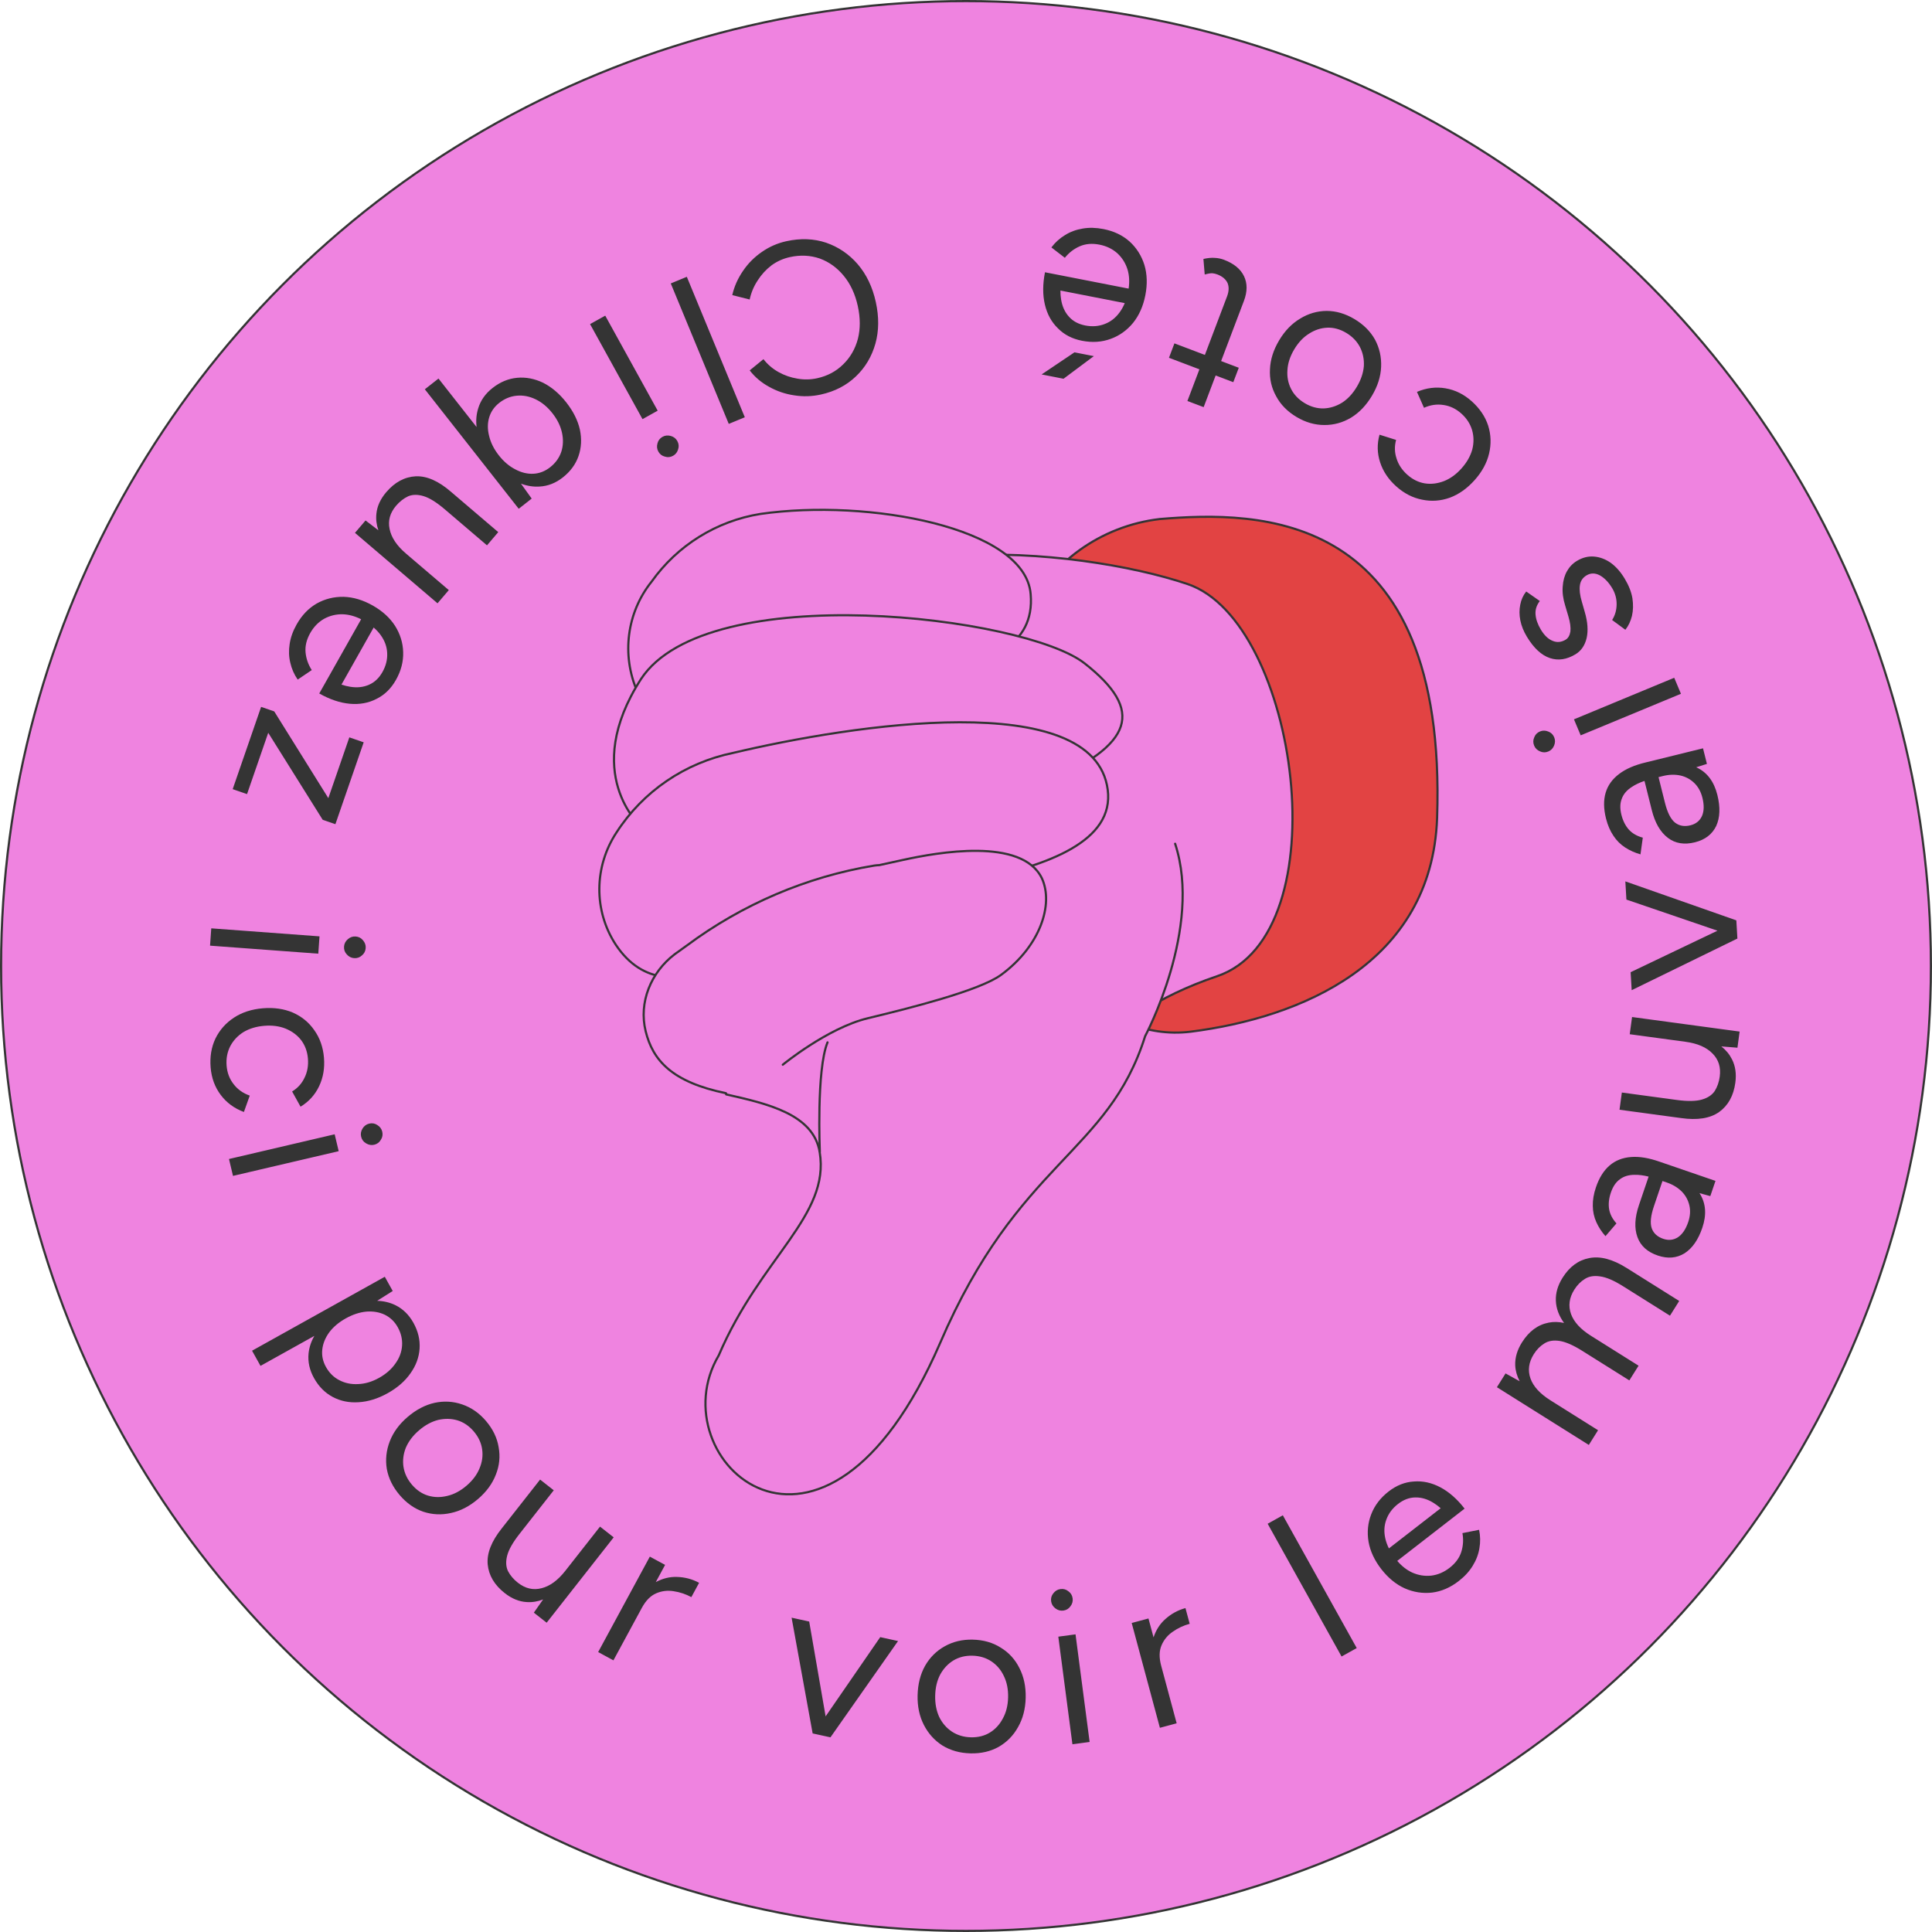
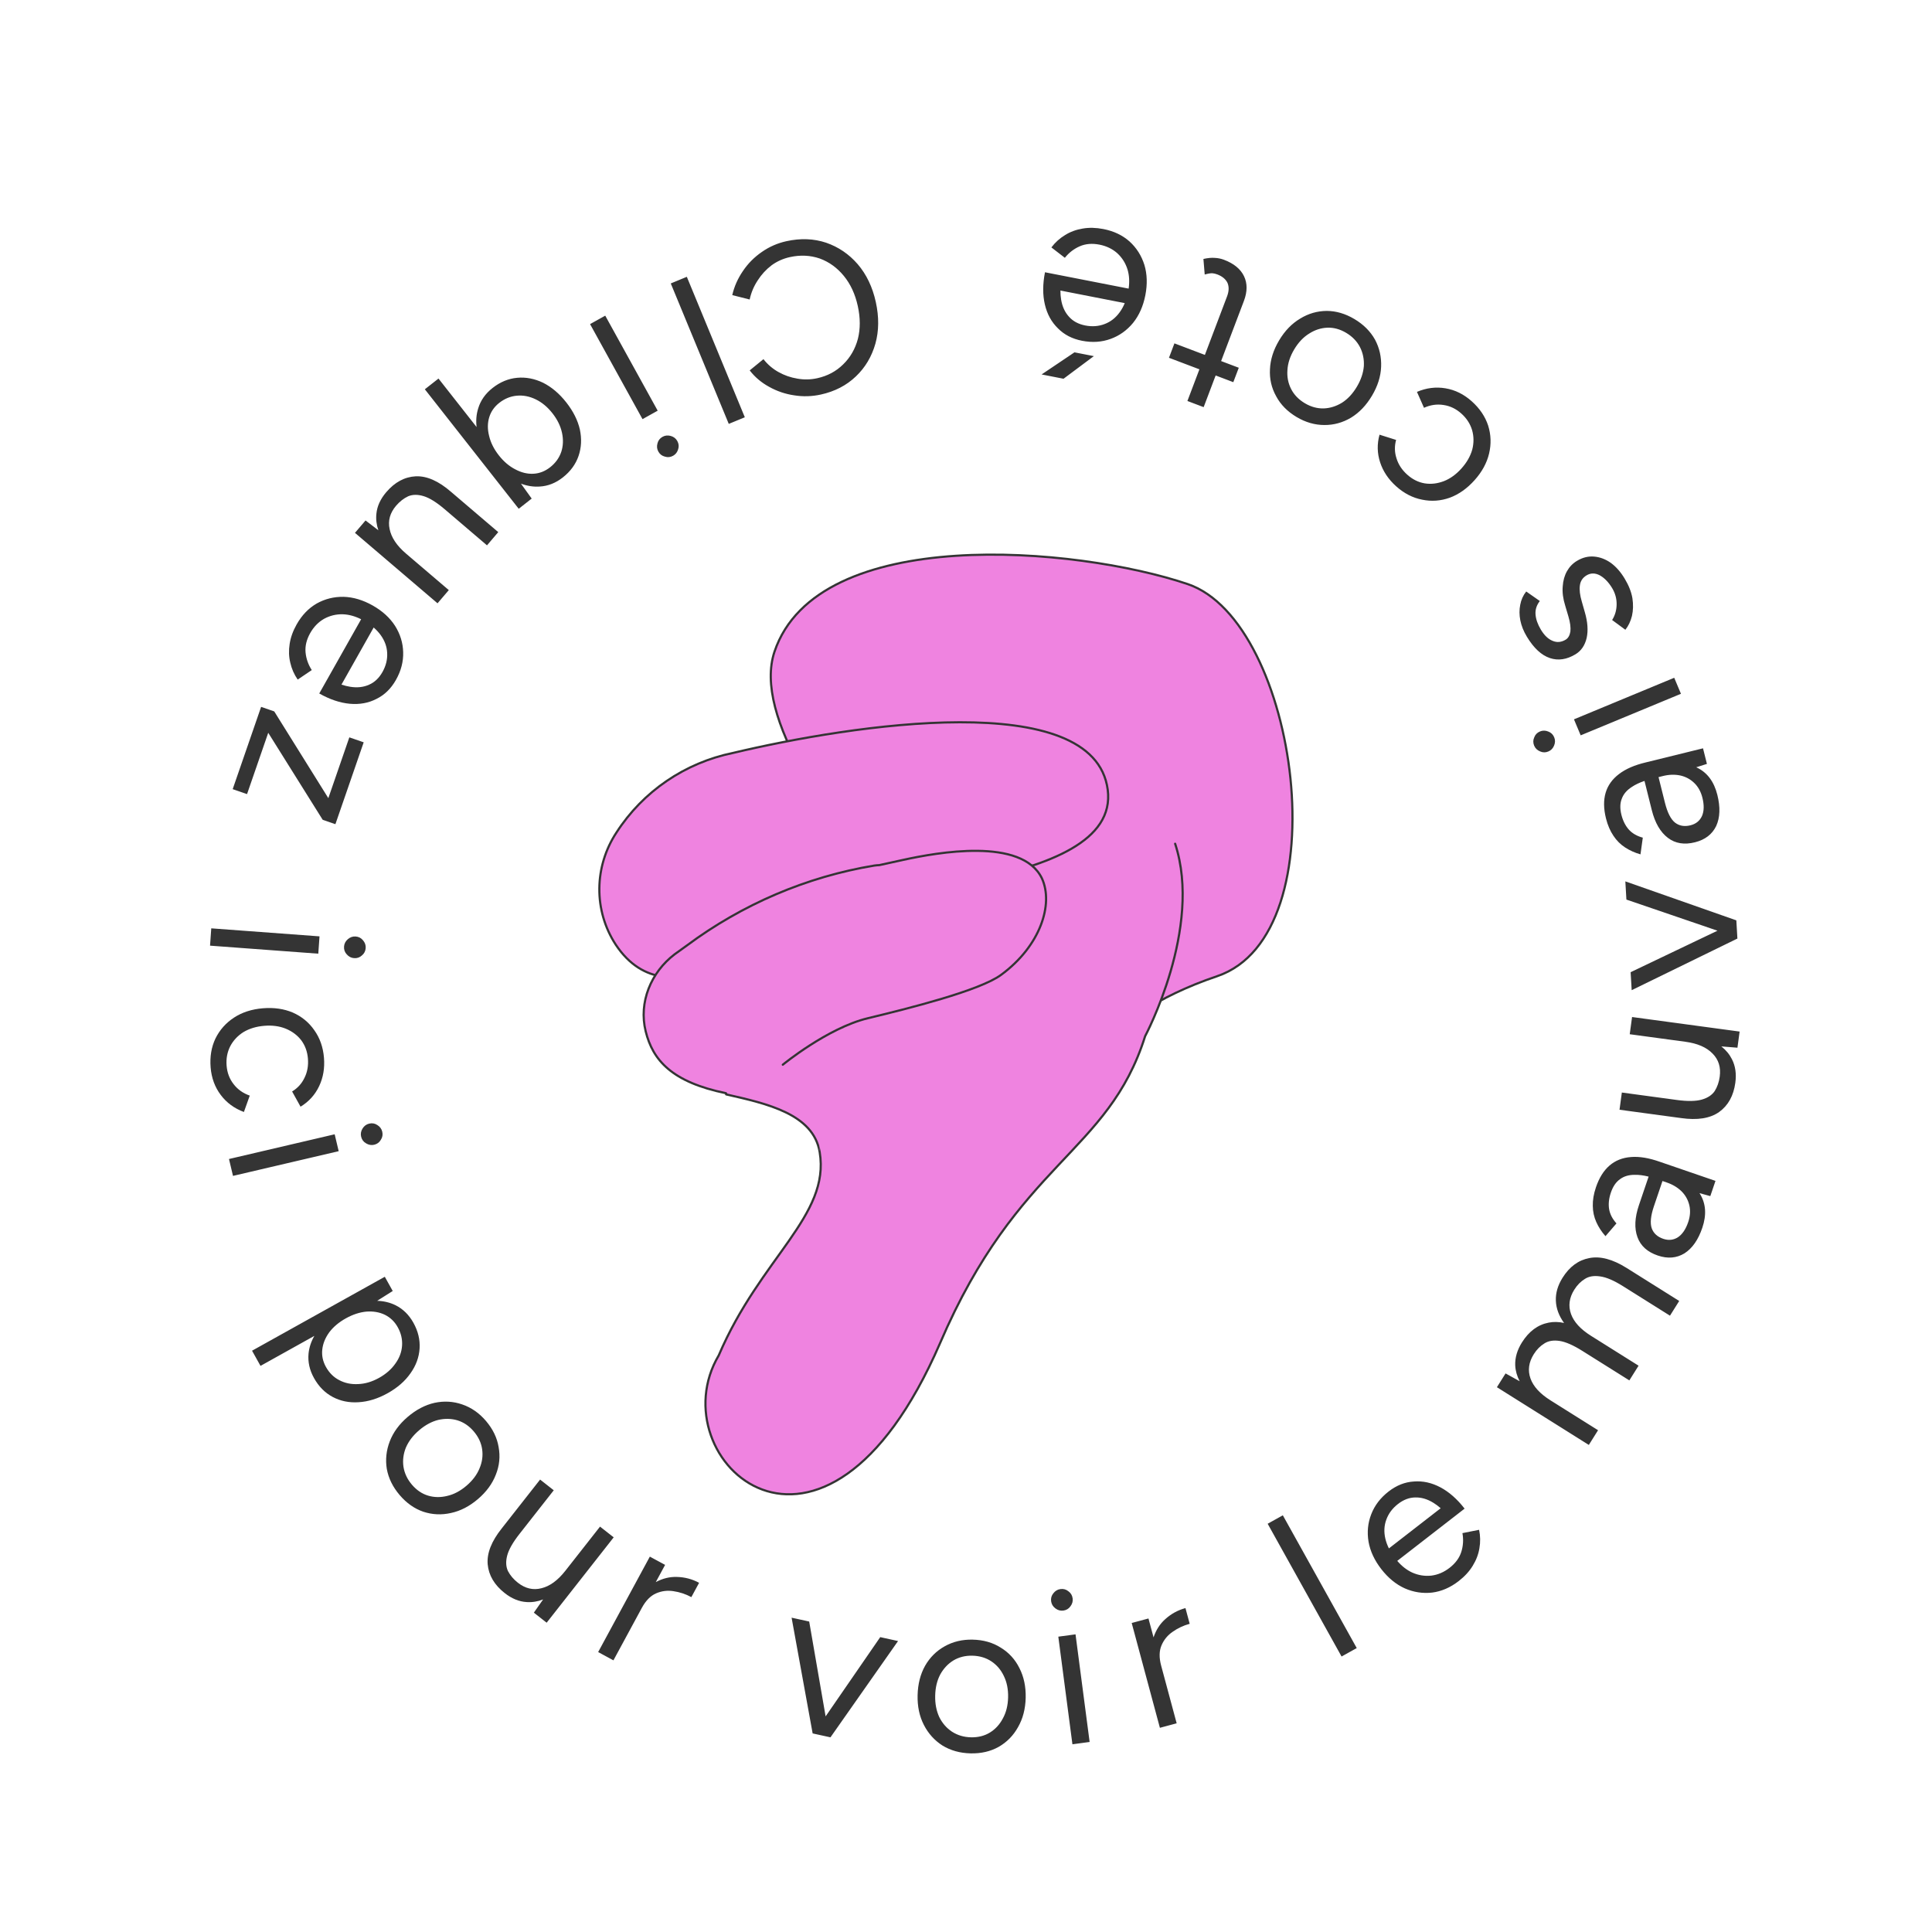
<svg xmlns="http://www.w3.org/2000/svg" width="178" height="178" viewBox="0 0 178 178" fill="none">
-   <circle cx="89" cy="89" r="88.9" fill="#EF83E0" stroke="#343434" stroke-width="0.2" />
-   <path d="M94.395 56.827C96.702 51.834 101.43 48.459 106.852 47.82C115.872 47.075 133.377 46.817 132.403 75.377C131.912 88.814 119.775 93.775 109.695 95.053C101.315 96.072 95.499 87.525 94.495 84.043C92.505 77.388 94.347 56.814 94.347 56.814L94.395 56.827Z" fill="#E24343" stroke="#343434" stroke-width="0.2" stroke-linecap="round" stroke-linejoin="round" />
  <path d="M99.277 100.065C99.277 100.065 100.697 93.814 112.135 89.941C123.573 86.068 119.618 57.259 109.427 53.814C99.188 50.356 75.332 48.249 71.357 60.039C67.37 71.876 99.29 100.017 99.29 100.017L99.277 100.065Z" fill="#EF83E0" stroke="#343434" stroke-width="0.2" stroke-linecap="round" stroke-linejoin="round" />
  <path d="M63.968 83.617L66.902 100.828C70.65 101.68 74.935 102.624 75.52 106.147C76.496 112.02 70.064 115.856 66.219 124.876C60.55 134.426 75.803 148.664 86.606 123.758C93.807 106.966 102.085 106.328 105.506 95.461C105.506 95.461 110.824 85.51 108.268 77.735" fill="#EF83E0" />
  <path d="M63.968 83.617L66.902 100.828C70.65 101.68 74.935 102.624 75.52 106.147C76.496 112.02 70.064 115.856 66.219 124.876C60.55 134.426 75.803 148.664 86.606 123.758C93.807 106.966 102.085 106.328 105.506 95.461C105.506 95.461 110.824 85.51 108.268 77.735" stroke="#343434" stroke-width="0.2" stroke-linecap="round" stroke-linejoin="round" />
-   <path d="M58.704 63.688C57.255 60.342 57.74 56.441 60.034 53.587C62.408 50.245 66.018 47.998 70.067 47.349C79.982 45.925 94.463 48.581 94.956 54.732C95.784 64.391 77.421 61.001 74.288 62.61C71.558 63.664 62.094 71.585 58.656 63.675L58.704 63.688Z" fill="#EF83E0" stroke="#343434" stroke-width="0.2" stroke-linecap="round" stroke-linejoin="round" />
-   <path d="M59.043 76.125C59.043 76.125 53.463 71.263 59.058 62.56C65.177 53.232 94.408 56.78 99.925 61.115C105.442 65.45 104.553 68.578 96.189 72.203C87.825 75.828 59.056 76.077 59.056 76.077L59.043 76.125Z" fill="#EF83E0" stroke="#343434" stroke-width="0.2" stroke-linecap="round" stroke-linejoin="round" />
  <path d="M56.731 87.034C54.67 83.881 54.739 79.818 56.799 76.698C59.24 72.914 63.107 70.277 67.531 69.371C78.422 66.78 100.819 63.294 102.057 72.756C103.294 82.218 77.713 81.791 74.202 83.86C71.252 85.926 61.705 94.54 56.731 87.034Z" fill="#EF83E0" stroke="#343434" stroke-width="0.2" stroke-linecap="round" stroke-linejoin="round" />
  <path d="M75.533 106.1C75.533 106.1 75.207 98.564 76.242 96.036L75.533 106.1Z" fill="#EF83E0" />
-   <path d="M75.533 106.1C75.533 106.1 75.207 98.564 76.242 96.036" stroke="#343434" stroke-width="0.2" stroke-linecap="round" stroke-linejoin="round" />
  <path d="M72.122 98.094C72.122 98.094 76.241 94.709 79.947 93.815C83.654 92.921 90.264 91.274 92.236 89.813C95.852 87.16 97.088 83.309 95.994 80.924C94.159 77.117 86.334 78.54 83.193 79.228C80.051 79.917 81.454 79.63 80.556 79.746C74.315 80.777 68.382 83.32 63.289 87.107L62.152 87.924C59.974 89.585 58.828 92.339 59.487 95.015C60.147 97.691 61.905 99.693 66.881 100.72" fill="#EF83E0" />
  <path d="M72.122 98.094C72.122 98.094 76.241 94.709 79.947 93.815C83.654 92.921 90.264 91.274 92.236 89.813C95.852 87.16 97.088 83.309 95.994 80.924C94.159 77.117 86.334 78.54 83.193 79.228C80.051 79.917 81.454 79.63 80.556 79.746C74.315 80.777 68.382 83.32 63.289 87.107L62.152 87.924C59.974 89.585 58.828 92.339 59.487 95.015C60.147 97.691 61.905 99.693 66.881 100.72" stroke="#343434" stroke-width="0.2" stroke-linecap="round" stroke-linejoin="round" />
  <path fill-rule="evenodd" clip-rule="evenodd" d="M104.066 22.246C103.418 21.671 102.616 21.29 101.661 21.103C100.98 20.97 100.345 20.955 99.754 21.057C99.151 21.156 98.609 21.356 98.129 21.656C97.636 21.954 97.216 22.333 96.867 22.795L98.107 23.751C98.484 23.281 98.94 22.929 99.475 22.694C100.01 22.458 100.618 22.407 101.298 22.54C101.939 22.666 102.486 22.929 102.937 23.329C103.386 23.743 103.702 24.246 103.885 24.839C104.043 25.369 104.076 25.953 103.984 26.591L97.847 25.391L97.239 25.273L96.277 25.084C96.062 26.184 96.059 27.175 96.267 28.058C96.475 28.941 96.875 29.671 97.469 30.249C98.047 30.837 98.787 31.22 99.69 31.396C100.632 31.58 101.513 31.522 102.333 31.22C103.137 30.929 103.824 30.438 104.393 29.748C104.95 29.055 105.327 28.205 105.524 27.197C105.72 26.189 105.692 25.26 105.437 24.409C105.169 23.555 104.712 22.834 104.066 22.246ZM97.699 26.768C97.698 27.062 97.719 27.337 97.763 27.596C97.868 28.241 98.111 28.771 98.492 29.185C98.86 29.597 99.358 29.864 99.986 29.987C100.627 30.112 101.227 30.066 101.785 29.849C102.328 29.643 102.786 29.284 103.157 28.773C103.341 28.521 103.497 28.239 103.625 27.927L97.699 26.768ZM97.987 34.895L100.779 32.811L98.993 32.462L95.966 34.499L97.987 34.895ZM72.455 22.222C73.757 21.935 74.976 21.982 76.11 22.36C77.247 22.752 78.218 23.412 79.023 24.341C79.831 25.283 80.386 26.444 80.69 27.825C80.993 29.205 80.981 30.484 80.653 31.662C80.314 32.856 79.716 33.861 78.858 34.677C77.99 35.51 76.911 36.068 75.622 36.351C74.802 36.531 73.981 36.555 73.16 36.421C72.341 36.301 71.574 36.039 70.858 35.637C70.144 35.248 69.549 34.744 69.072 34.125L70.339 33.089C70.719 33.579 71.182 33.975 71.726 34.279C72.271 34.583 72.847 34.783 73.456 34.882C74.068 34.993 74.679 34.982 75.291 34.847C76.242 34.638 77.042 34.21 77.692 33.562C78.344 32.927 78.793 32.146 79.04 31.218C79.273 30.293 79.27 29.283 79.029 28.189C78.789 27.096 78.361 26.173 77.745 25.421C77.129 24.669 76.391 24.135 75.53 23.819C74.658 23.519 73.741 23.475 72.777 23.687C72.152 23.824 71.587 24.078 71.081 24.448C70.578 24.832 70.154 25.294 69.809 25.834C69.45 26.377 69.204 26.963 69.069 27.594L67.465 27.189C67.646 26.398 67.975 25.657 68.451 24.965C68.914 24.276 69.495 23.691 70.195 23.21C70.881 22.731 71.635 22.402 72.455 22.222ZM63.279 25.503L68.622 38.444L67.143 39.054L61.8 26.114L63.279 25.503ZM60.594 37.837L55.762 29.082L54.364 29.861L59.196 38.616L60.594 37.837ZM61.799 40.165C61.527 40.088 61.275 40.114 61.042 40.244C60.797 40.38 60.642 40.581 60.576 40.846C60.499 41.119 60.525 41.371 60.655 41.604C60.791 41.849 60.992 42.004 61.258 42.069C61.518 42.153 61.77 42.127 62.015 41.991C62.248 41.861 62.403 41.66 62.481 41.388C62.565 41.128 62.538 40.875 62.402 40.631C62.272 40.398 62.071 40.242 61.799 40.165ZM40.4 34.877L43.91 39.345C43.838 38.746 43.887 38.173 44.058 37.624C44.279 36.891 44.72 36.265 45.381 35.746C46.083 35.194 46.838 34.881 47.644 34.807C48.451 34.733 49.249 34.885 50.039 35.265C50.827 35.664 51.538 36.266 52.172 37.074C52.815 37.892 53.232 38.725 53.425 39.574C53.606 40.432 53.566 41.243 53.303 42.01C53.04 42.776 52.557 43.435 51.855 43.987C51.194 44.506 50.482 44.786 49.717 44.827C49.139 44.864 48.566 44.774 47.997 44.559L48.986 45.935L47.791 46.874L39.142 35.866L40.4 34.877ZM47.485 43.248C46.922 42.962 46.413 42.531 45.96 41.954C45.507 41.378 45.208 40.782 45.064 40.166C44.909 39.559 44.911 38.989 45.069 38.457C45.228 37.926 45.538 37.479 45.999 37.116C46.492 36.729 47.032 36.509 47.617 36.456C48.203 36.403 48.783 36.515 49.357 36.793C49.931 37.071 50.445 37.498 50.898 38.075C51.351 38.651 51.645 39.252 51.779 39.875C51.913 40.499 51.89 41.085 51.71 41.633C51.52 42.19 51.178 42.661 50.686 43.049C50.214 43.419 49.701 43.619 49.147 43.647C48.593 43.676 48.039 43.543 47.485 43.248ZM34.861 48.856L33.678 47.952L32.704 49.093L40.311 55.584L41.35 54.367L37.409 51.005C36.557 50.278 36.053 49.523 35.896 48.741C35.731 47.969 35.93 47.254 36.492 46.594C36.821 46.209 37.191 45.92 37.601 45.726C38.013 45.552 38.49 45.547 39.033 45.712C39.575 45.877 40.222 46.28 40.973 46.92L44.868 50.244L45.906 49.026L41.555 45.314C40.407 44.317 39.324 43.84 38.306 43.883C37.279 43.936 36.372 44.424 35.585 45.347C35.048 45.976 34.746 46.638 34.678 47.334C34.624 47.836 34.685 48.343 34.861 48.856ZM27.332 57.528C27.81 56.681 28.424 56.04 29.174 55.606C29.936 55.178 30.765 54.972 31.659 54.987C32.547 55.013 33.439 55.279 34.333 55.783C35.227 56.288 35.915 56.913 36.397 57.66C36.873 58.418 37.122 59.224 37.145 60.079C37.173 60.952 36.951 61.807 36.479 62.643C36.027 63.444 35.431 64.026 34.69 64.389C33.955 64.77 33.135 64.921 32.232 64.84C31.328 64.758 30.389 64.443 29.413 63.892L29.895 63.039L30.2 62.499L33.272 57.053C32.696 56.765 32.132 56.612 31.579 56.595C30.959 56.581 30.381 56.723 29.847 57.019C29.325 57.321 28.903 57.756 28.582 58.325C28.241 58.929 28.098 59.522 28.152 60.104C28.207 60.686 28.398 61.23 28.724 61.736L27.427 62.611C27.098 62.135 26.871 61.616 26.744 61.054C26.61 60.504 26.591 59.927 26.687 59.323C26.776 58.73 26.991 58.132 27.332 57.528ZM32.265 63.274C32.006 63.234 31.738 63.167 31.46 63.074L34.427 57.815C34.682 58.035 34.901 58.272 35.082 58.525C35.451 59.039 35.647 59.586 35.672 60.167C35.702 60.765 35.556 61.349 35.235 61.918C34.92 62.475 34.51 62.864 34.003 63.083C33.49 63.314 32.911 63.378 32.265 63.274ZM24.713 67.514L22.761 73.163L21.438 72.706L24.057 65.126L25.266 65.544L30.25 73.535L32.185 67.934L33.508 68.391L30.902 75.934L29.73 75.529L24.713 67.514ZM19.464 85.53L29.437 86.269L29.325 87.865L19.352 87.126L19.464 85.53ZM31.697 87.209C31.716 86.943 31.832 86.717 32.045 86.532C32.259 86.346 32.498 86.263 32.764 86.281C33.044 86.301 33.269 86.417 33.442 86.629C33.627 86.843 33.711 87.083 33.692 87.349C33.672 87.628 33.556 87.854 33.344 88.026C33.144 88.213 32.904 88.296 32.625 88.276C32.359 88.258 32.133 88.142 31.947 87.928C31.761 87.728 31.677 87.488 31.697 87.209ZM19.85 95.682C19.473 96.475 19.326 97.364 19.406 98.347C19.486 99.317 19.796 100.162 20.337 100.88C20.877 101.598 21.589 102.121 22.472 102.45L23.011 100.941C22.391 100.724 21.893 100.371 21.519 99.88C21.145 99.402 20.931 98.838 20.878 98.186C20.825 97.535 20.936 96.937 21.212 96.393C21.49 95.862 21.896 95.427 22.43 95.089C22.978 94.763 23.618 94.57 24.349 94.51C25.08 94.45 25.736 94.537 26.317 94.77C26.912 95.015 27.39 95.371 27.749 95.836C28.109 96.315 28.316 96.88 28.37 97.531C28.423 98.183 28.318 98.773 28.053 99.303C27.803 99.832 27.422 100.251 26.913 100.561L27.69 101.962C28.454 101.498 29.025 100.869 29.401 100.075C29.778 99.282 29.927 98.407 29.848 97.45C29.768 96.48 29.471 95.635 28.957 94.914C28.457 94.193 27.797 93.652 26.978 93.291C26.16 92.943 25.24 92.811 24.216 92.895C23.193 92.98 22.307 93.266 21.558 93.756C20.809 94.246 20.239 94.888 19.85 95.682ZM21.097 106.782L30.834 104.505L31.204 106.061L21.467 108.338L21.097 106.782ZM33.272 104.726C33.21 104.467 33.253 104.217 33.401 103.976C33.55 103.735 33.753 103.584 34.013 103.522C34.285 103.457 34.535 103.5 34.763 103.652C35.004 103.8 35.155 104.004 35.217 104.263C35.282 104.536 35.239 104.786 35.087 105.014C34.952 105.252 34.748 105.403 34.476 105.468C34.217 105.529 33.966 105.486 33.725 105.338C33.488 105.203 33.336 104.999 33.272 104.726ZM35.453 117.632L23.222 124.444L24.001 125.842L28.963 123.078C28.664 123.6 28.485 124.142 28.427 124.705C28.354 125.478 28.521 126.231 28.93 126.965C29.365 127.746 29.94 128.326 30.655 128.706C31.37 129.086 32.162 129.248 33.031 129.191C33.918 129.14 34.81 128.864 35.707 128.365C36.616 127.859 37.32 127.245 37.819 126.525C38.325 125.816 38.604 125.057 38.658 124.249C38.711 123.441 38.521 122.647 38.086 121.866C37.677 121.132 37.125 120.593 36.429 120.248C35.916 119.999 35.355 119.866 34.749 119.847L36.183 118.943L35.453 117.632ZM31.867 121.461L31.863 121.463L31.86 121.465C31.221 121.821 30.713 122.249 30.336 122.748C29.965 123.26 29.75 123.792 29.691 124.344C29.632 124.896 29.745 125.428 30.03 125.94C30.335 126.488 30.744 126.894 31.258 127.157C31.777 127.432 32.355 127.553 32.993 127.519C33.636 127.496 34.278 127.306 34.919 126.949C35.56 126.593 36.062 126.152 36.427 125.629C36.798 125.117 37.004 124.568 37.043 123.981C37.083 123.394 36.95 122.827 36.645 122.28C36.36 121.767 35.964 121.385 35.457 121.133C34.957 120.892 34.391 120.795 33.761 120.841C33.138 120.899 32.507 121.105 31.867 121.461ZM36.824 137.746C36.192 137.006 35.797 136.204 35.638 135.34C35.498 134.478 35.589 133.629 35.91 132.794C36.231 131.959 36.782 131.208 37.563 130.541C38.344 129.875 39.168 129.443 40.034 129.247C40.91 129.06 41.757 129.108 42.576 129.391C43.415 129.674 44.145 130.181 44.769 130.911C45.409 131.662 45.8 132.468 45.94 133.33C46.099 134.194 46.013 135.038 45.683 135.863C45.362 136.699 44.811 137.45 44.03 138.116C43.249 138.783 42.421 139.209 41.546 139.396C40.679 139.592 39.831 139.553 39.001 139.28C38.182 138.998 37.456 138.486 36.824 137.746ZM37.95 136.785C38.383 137.292 38.881 137.629 39.445 137.797C40.008 137.964 40.594 137.973 41.202 137.822C41.818 137.682 42.41 137.369 42.978 136.884C43.546 136.399 43.948 135.864 44.183 135.277C44.427 134.7 44.507 134.115 44.421 133.522C44.335 132.929 44.076 132.379 43.643 131.872C43.219 131.375 42.721 131.038 42.148 130.86C41.585 130.693 40.995 130.68 40.378 130.82C39.771 130.971 39.183 131.288 38.615 131.773C38.057 132.249 37.651 132.78 37.397 133.365C37.161 133.952 37.087 134.542 37.172 135.135C37.266 135.738 37.526 136.288 37.95 136.785ZM50.04 147.359L49.185 148.578L50.365 149.504L56.541 141.639L55.282 140.651L52.083 144.725C51.392 145.606 50.658 146.141 49.883 146.329C49.119 146.525 48.396 146.356 47.714 145.821C47.315 145.508 47.011 145.15 46.801 144.748C46.61 144.344 46.586 143.867 46.729 143.318C46.872 142.769 47.248 142.107 47.857 141.331L51.019 137.304L49.761 136.316L46.228 140.815C45.279 142.002 44.847 143.103 44.931 144.119C45.026 145.142 45.55 146.029 46.504 146.778C47.155 147.289 47.829 147.564 48.527 147.603C49.031 147.637 49.535 147.556 50.04 147.359ZM56.517 152.971L59.136 148.134L59.138 148.131C59.499 147.464 59.937 147.021 60.45 146.799C60.964 146.577 61.501 146.511 62.058 146.601C62.634 146.686 63.18 146.868 63.696 147.147L64.41 145.828C63.777 145.485 63.094 145.305 62.361 145.287C61.702 145.265 61.055 145.424 60.42 145.762L61.278 144.177L59.871 143.416L55.11 152.209L56.517 152.971ZM74.969 159.726L74.871 159.704L72.932 149.041L74.554 149.396L76.066 158.134L81.098 150.833L82.739 151.193L76.513 160.064L76.395 160.039L74.969 159.726ZM89.418 161.542C88.445 161.519 87.583 161.279 86.834 160.821C86.098 160.351 85.526 159.717 85.118 158.921C84.709 158.124 84.517 157.213 84.541 156.187C84.565 155.16 84.793 154.259 85.225 153.482C85.669 152.705 86.27 152.106 87.027 151.683C87.797 151.248 88.662 151.041 89.622 151.064C90.609 151.087 91.47 151.334 92.206 151.804C92.955 152.262 93.527 152.889 93.922 153.685C94.33 154.481 94.522 155.393 94.499 156.419C94.475 157.446 94.24 158.347 93.795 159.123C93.364 159.9 92.769 160.507 92.012 160.942C91.255 161.365 90.391 161.565 89.418 161.542ZM89.452 160.062C90.119 160.078 90.702 159.931 91.203 159.623C91.704 159.315 92.1 158.884 92.393 158.33C92.7 157.777 92.862 157.128 92.879 156.381C92.896 155.635 92.765 154.978 92.485 154.412C92.218 153.845 91.835 153.396 91.336 153.064C90.837 152.733 90.254 152.559 89.588 152.543C88.935 152.528 88.351 152.675 87.837 152.983C87.336 153.291 86.933 153.722 86.626 154.275C86.334 154.828 86.178 155.478 86.161 156.224C86.144 156.958 86.268 157.614 86.535 158.194C86.815 158.76 87.205 159.21 87.704 159.541C88.216 159.873 88.799 160.047 89.452 160.062ZM97.505 150.79L98.805 160.706L100.39 160.491L99.091 150.576L97.505 150.79ZM97.234 148.183C97.459 148.355 97.704 148.422 97.968 148.387C98.245 148.349 98.463 148.219 98.621 147.996C98.793 147.771 98.861 147.526 98.825 147.262C98.787 146.984 98.657 146.767 98.434 146.608C98.222 146.435 97.977 146.367 97.7 146.405C97.436 146.44 97.218 146.571 97.046 146.796C96.873 147.008 96.805 147.252 96.843 147.53C96.879 147.794 97.009 148.012 97.234 148.183ZM108.409 158.772L106.98 153.46C106.783 152.726 106.794 152.102 107.015 151.587C107.235 151.072 107.579 150.655 108.045 150.337C108.521 150.001 109.042 149.758 109.609 149.605L109.219 148.157C108.524 148.344 107.904 148.683 107.36 149.175C106.867 149.612 106.507 150.173 106.279 150.855L105.811 149.115L104.266 149.53L106.864 159.187L108.409 158.772ZM116.793 140.387L123.602 152.619L125 151.841L118.191 139.609L116.793 140.387ZM134.394 145.668C133.625 146.265 132.811 146.618 131.951 146.728C131.083 146.827 130.24 146.697 129.42 146.337C128.612 145.969 127.893 145.379 127.263 144.568C126.634 143.757 126.241 142.914 126.086 142.039C125.941 141.156 126.023 140.316 126.333 139.519C126.645 138.703 127.18 138.001 127.939 137.412C128.666 136.848 129.441 136.542 130.264 136.494C131.09 136.427 131.904 136.606 132.705 137.03C133.507 137.455 134.251 138.109 134.937 138.994L134.163 139.595L133.673 139.975L128.733 143.808C129.152 144.297 129.614 144.656 130.117 144.886C130.684 145.138 131.271 145.231 131.878 145.165C132.476 145.089 133.034 144.85 133.55 144.45C134.098 144.025 134.459 143.533 134.634 142.976C134.809 142.418 134.844 141.843 134.738 141.25L136.273 140.945C136.392 141.511 136.401 142.078 136.301 142.645C136.212 143.203 136.006 143.743 135.683 144.263C135.372 144.775 134.942 145.243 134.394 145.668ZM132.734 138.957L127.963 142.659C127.812 142.356 127.703 142.053 127.633 141.75C127.493 141.133 127.523 140.553 127.725 140.008C127.929 139.445 128.289 138.963 128.806 138.562C129.311 138.17 129.84 137.971 130.392 137.964C130.955 137.95 131.513 138.115 132.068 138.461C132.292 138.598 132.514 138.764 132.734 138.957ZM137.914 127.807L146.383 133.125L147.233 131.77L142.846 129.015C141.887 128.412 141.275 127.745 141.01 127.012C140.742 126.261 140.842 125.513 141.31 124.768C141.579 124.339 141.905 124.008 142.287 123.775C142.658 123.536 143.124 123.458 143.685 123.543C144.246 123.628 144.944 123.932 145.779 124.457L150.116 127.179L150.966 125.824L146.579 123.07C145.62 122.467 145.008 121.8 144.743 121.067C144.475 120.316 144.575 119.568 145.043 118.822C145.312 118.393 145.638 118.063 146.02 117.83C146.391 117.591 146.857 117.513 147.418 117.598C147.986 117.671 148.687 117.97 149.523 118.495L153.859 121.217L154.71 119.862L149.866 116.821C148.578 116.012 147.431 115.709 146.423 115.91C145.422 116.1 144.602 116.704 143.964 117.72C143.524 118.42 143.318 119.125 143.345 119.834C143.371 120.541 143.623 121.225 144.1 121.886C143.603 121.777 143.133 121.767 142.69 121.856C141.689 122.046 140.865 122.654 140.22 123.682C139.781 124.382 139.574 125.087 139.601 125.797C139.625 126.292 139.762 126.779 140.011 127.257L138.711 126.537L137.914 127.807ZM157.575 110.2L156.578 109.928C156.595 109.953 156.612 109.979 156.628 110.005C157.171 110.893 157.241 111.931 156.839 113.118C156.462 114.229 155.914 115.014 155.194 115.474C154.467 115.917 153.648 115.985 152.739 115.676C151.78 115.351 151.154 114.787 150.864 113.984C150.564 113.164 150.61 112.18 151 111.031L151.891 108.404C151.416 108.285 150.992 108.23 150.616 108.24C150.068 108.237 149.614 108.371 149.254 108.643C148.886 108.899 148.606 109.31 148.413 109.879C148.228 110.422 148.175 110.931 148.253 111.408C148.335 111.873 148.56 112.308 148.929 112.715L147.917 113.892C147.561 113.49 147.278 113.056 147.07 112.591C146.862 112.126 146.755 111.632 146.749 111.109C146.735 110.57 146.831 109.997 147.037 109.391C147.332 108.519 147.749 107.851 148.287 107.386C148.825 106.921 149.484 106.659 150.264 106.6C151.032 106.536 151.919 106.682 152.925 107.038L158.051 108.798L157.575 110.2ZM153.168 108.81L153.547 108.939C154.103 109.127 154.565 109.404 154.934 109.768C155.29 110.129 155.526 110.554 155.642 111.043C155.757 111.533 155.723 112.049 155.539 112.592C155.316 113.249 155.003 113.713 154.601 113.985C154.187 114.253 153.733 114.303 153.241 114.136C152.698 113.952 152.343 113.627 152.177 113.162C152.015 112.685 152.084 112.004 152.384 111.121L153.168 108.81ZM158.591 96.408L160.075 96.528L160.276 95.041L150.366 93.701L150.151 95.286L155.285 95.981C156.395 96.131 157.227 96.492 157.782 97.065C158.339 97.625 158.559 98.334 158.443 99.193C158.375 99.695 158.221 100.138 157.98 100.523C157.728 100.892 157.33 101.155 156.784 101.31C156.238 101.464 155.476 101.476 154.499 101.344L149.425 100.657L149.21 102.243L154.879 103.01C156.383 103.226 157.552 103.041 158.385 102.454C159.22 101.854 159.718 100.953 159.881 99.751C159.992 98.931 159.887 98.211 159.568 97.589C159.342 97.138 159.016 96.744 158.591 96.408ZM160.071 86.472L160.065 86.372L159.98 84.915L159.973 84.795L149.747 81.204L149.845 82.881L158.236 85.748L150.234 89.57L150.331 91.227L160.071 86.472ZM156.277 70.691L157.263 70.38L156.903 68.944L151.641 70.24C150.603 70.485 149.778 70.843 149.167 71.312C148.543 71.784 148.13 72.361 147.93 73.043C147.73 73.726 147.741 74.513 147.964 75.406C148.119 76.027 148.349 76.56 148.653 77.007C148.941 77.443 149.298 77.8 149.725 78.078C150.152 78.356 150.624 78.568 151.142 78.714L151.355 77.176C150.825 77.034 150.399 76.79 150.079 76.444C149.756 76.085 149.525 75.627 149.385 75.071C149.24 74.489 149.253 73.991 149.424 73.577C149.579 73.153 149.888 72.794 150.35 72.5C150.661 72.289 151.048 72.105 151.511 71.948L152.184 74.639C152.479 75.816 152.973 76.668 153.669 77.195C154.348 77.713 155.179 77.848 156.162 77.602C157.093 77.37 157.745 76.87 158.117 76.103C158.472 75.327 158.508 74.37 158.223 73.232C157.919 72.016 157.298 71.182 156.36 70.729L156.32 70.71L156.277 70.691ZM152.805 71.598L153.397 73.965C153.623 74.87 153.934 75.48 154.328 75.793C154.72 76.094 155.193 76.175 155.75 76.036C156.254 75.909 156.608 75.622 156.812 75.172C157.003 74.726 157.014 74.166 156.846 73.494C156.707 72.938 156.456 72.485 156.094 72.136C155.731 71.786 155.303 71.557 154.808 71.447C154.3 71.34 153.762 71.358 153.193 71.501L152.805 71.598ZM154.87 63.921L145.632 67.749L145.013 66.274L154.251 62.445L154.87 63.921ZM143.191 67.927C143.294 68.172 143.292 68.426 143.184 68.688C143.077 68.95 142.901 69.132 142.655 69.235C142.397 69.344 142.143 69.342 141.893 69.229C141.632 69.122 141.449 68.946 141.346 68.7C141.238 68.442 141.24 68.188 141.352 67.938C141.447 67.681 141.624 67.499 141.882 67.391C142.128 67.288 142.382 67.29 142.643 67.397C142.9 67.492 143.082 67.668 143.191 67.927ZM150.397 55.109C150.298 54.53 150.058 53.927 149.679 53.299C149.314 52.694 148.894 52.216 148.417 51.865C147.929 51.521 147.414 51.326 146.872 51.279C146.33 51.232 145.802 51.364 145.289 51.674C144.9 51.908 144.594 52.226 144.368 52.626C144.143 53.027 144.012 53.495 143.977 54.03C143.93 54.572 144.007 55.164 144.208 55.806L144.502 56.797C144.666 57.352 144.726 57.814 144.684 58.182C144.623 58.546 144.478 58.797 144.25 58.934C143.85 59.175 143.452 59.213 143.056 59.047C142.649 58.888 142.287 58.546 141.97 58.021C141.674 57.53 141.508 57.061 141.473 56.616C141.437 56.17 141.569 55.756 141.868 55.373L140.613 54.495C140.331 54.852 140.148 55.258 140.064 55.714C139.969 56.176 139.972 56.657 140.071 57.157C140.171 57.658 140.372 58.16 140.675 58.662C141.309 59.712 142.016 60.368 142.796 60.629C143.558 60.885 144.345 60.769 145.155 60.28C145.68 59.963 146.023 59.461 146.184 58.772C146.333 58.09 146.276 57.299 146.013 56.399L145.74 55.442C145.56 54.835 145.5 54.334 145.558 53.941C145.61 53.536 145.813 53.227 146.166 53.013C146.555 52.779 146.967 52.779 147.405 53.013C147.831 53.255 148.205 53.644 148.529 54.18C148.811 54.648 148.95 55.149 148.944 55.682C148.939 56.214 148.8 56.695 148.529 57.123L149.749 58.022C150.032 57.665 150.234 57.239 150.357 56.745C150.472 56.239 150.486 55.694 150.397 55.109ZM135.596 36.973C136.331 37.631 136.835 38.378 137.108 39.213C137.372 40.057 137.4 40.915 137.193 41.786C136.987 42.656 136.541 43.474 135.856 44.239C135.171 45.004 134.412 45.542 133.58 45.852C132.737 46.154 131.886 46.215 131.026 46.036C130.158 45.867 129.361 45.458 128.636 44.808C127.92 44.168 127.426 43.43 127.154 42.596C126.881 41.761 126.862 40.912 127.098 40.049L128.626 40.531C128.469 41.107 128.481 41.672 128.663 42.229C128.836 42.795 129.166 43.297 129.653 43.732C130.139 44.168 130.678 44.436 131.269 44.535C131.85 44.626 132.441 44.555 133.042 44.324C133.624 44.093 134.16 43.705 134.649 43.159C135.138 42.612 135.47 42.032 135.643 41.418C135.798 40.805 135.794 40.211 135.63 39.634C135.456 39.049 135.125 38.538 134.639 38.103C134.152 37.667 133.608 37.404 133.009 37.315C132.399 37.216 131.795 37.301 131.196 37.571L130.548 36.105C131.415 35.736 132.292 35.626 133.178 35.776C134.065 35.925 134.871 36.324 135.596 36.973ZM126.687 31.297C126.259 30.529 125.627 29.897 124.791 29.398C123.955 28.9 123.104 28.649 122.237 28.645C121.364 28.652 120.548 28.887 119.79 29.352C119.021 29.809 118.373 30.478 117.848 31.36C117.322 32.242 117.041 33.13 117.005 34.024C116.957 34.912 117.147 35.739 117.575 36.506C117.984 37.278 118.613 37.916 119.46 38.421C120.285 38.913 121.14 39.158 122.024 39.158C122.891 39.162 123.709 38.936 124.478 38.479C125.236 38.014 125.878 37.342 126.403 36.46C126.929 35.578 127.21 34.69 127.246 33.795C127.283 32.901 127.096 32.068 126.687 31.297ZM122.293 30.191C122.881 30.169 123.461 30.328 124.033 30.67C124.595 31.004 125.017 31.442 125.3 31.983C125.571 32.517 125.689 33.1 125.655 33.731C125.602 34.367 125.387 35 125.012 35.63C124.63 36.272 124.175 36.761 123.648 37.099C123.109 37.43 122.546 37.606 121.958 37.629C121.359 37.644 120.779 37.484 120.218 37.15C119.645 36.809 119.223 36.371 118.952 35.837C118.68 35.302 118.568 34.723 118.614 34.099C118.649 33.467 118.857 32.831 119.239 32.19C119.622 31.548 120.082 31.062 120.621 30.731C121.148 30.394 121.705 30.214 122.293 30.191ZM112.77 23.934C113.68 24.279 114.294 24.782 114.613 25.445C114.933 26.108 114.929 26.87 114.603 27.73L112.505 33.266L114.132 33.882L113.628 35.21L112.001 34.593L110.896 37.511L109.399 36.944L110.505 34.026L107.7 32.963L108.203 31.635L111.009 32.699L113.05 27.312C113.23 26.839 113.244 26.424 113.094 26.067C112.927 25.719 112.613 25.457 112.151 25.282C112.002 25.225 111.851 25.19 111.7 25.175C111.532 25.168 111.296 25.207 110.993 25.292L110.874 23.857C111.278 23.768 111.626 23.735 111.916 23.76C112.211 23.772 112.495 23.83 112.77 23.934Z" fill="#343434" />
</svg>